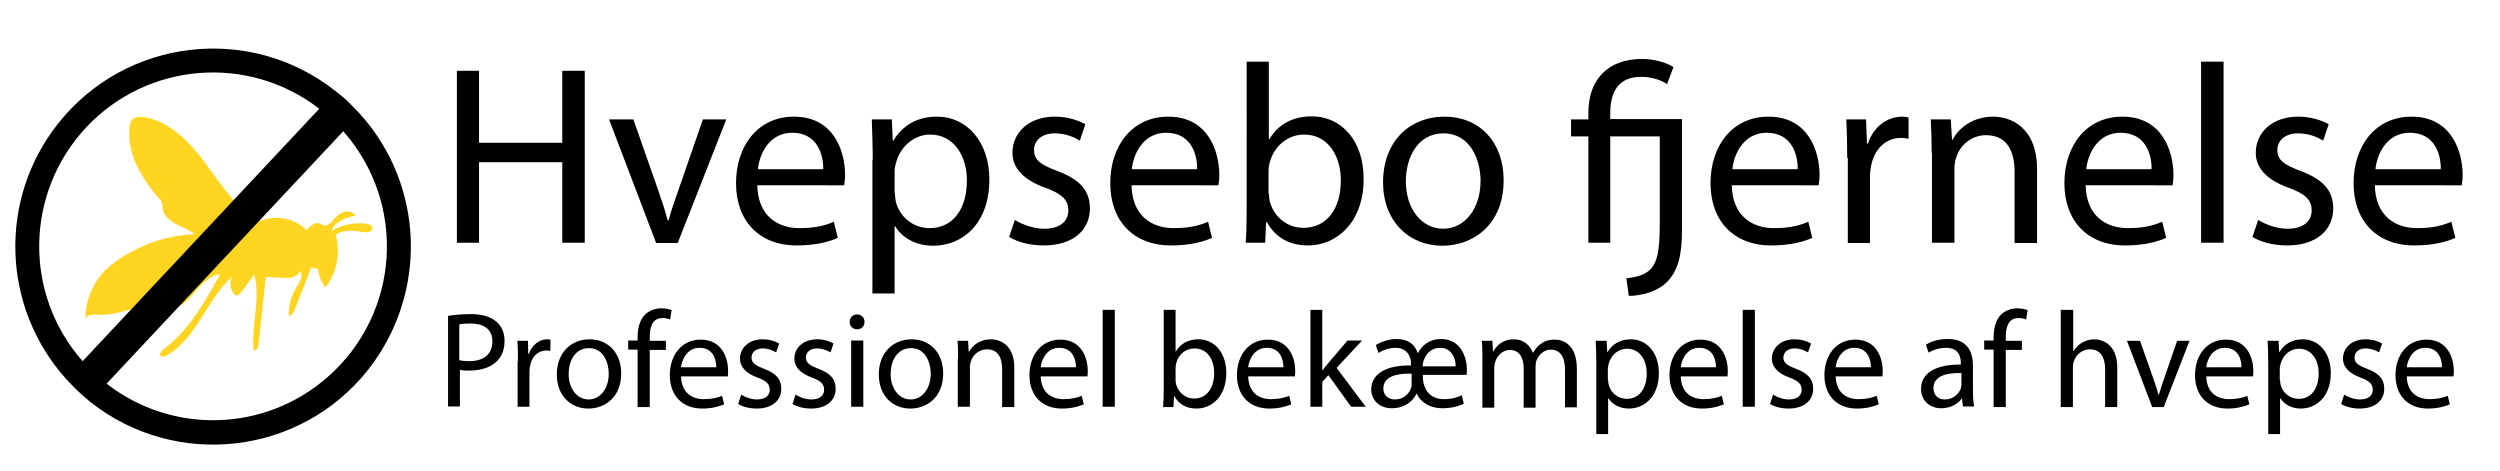
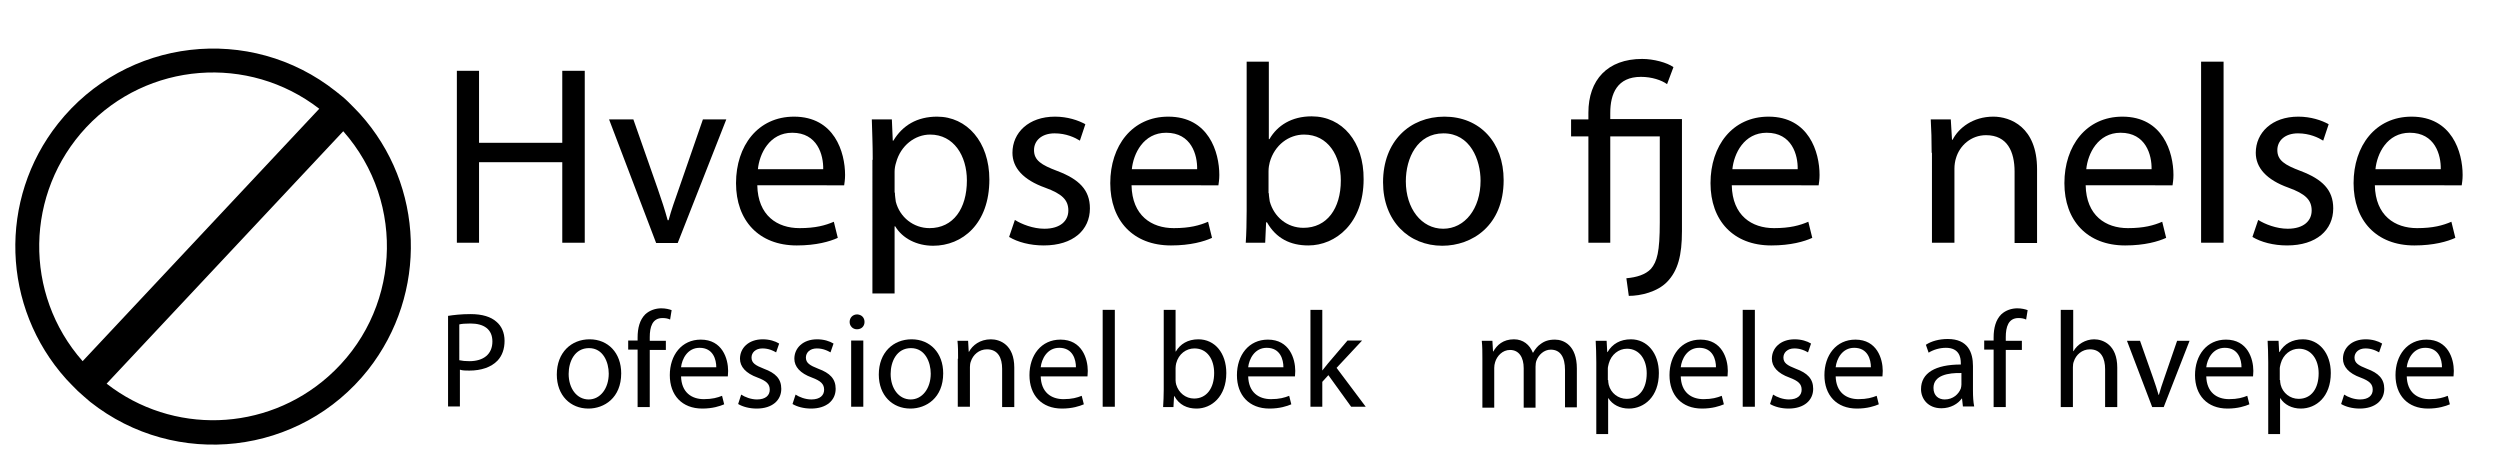
<svg xmlns="http://www.w3.org/2000/svg" version="1.1" id="Lag_1" x="0px" y="0px" viewBox="0 0 823 155" style="enable-background:new 0 0 823 155;" xml:space="preserve">
  <style type="text/css">
	.st0{fill:#FFD521;}
</style>
  <g id="Lag_2_1_">
    <g id="Lag_1-2">
      <g>
-         <path class="st0" d="M101,75.8c-3.7-3.6-9-5-14-3.5c-0.7,0.3-1.4,0.4-2.1,0.3c-0.4-0.1-0.8-0.3-1.2-0.6     c-6.9-4.7-11.4-12-16.4-18.7c-5-6.7-11.4-13.2-19.6-14.7c-1.6-0.3-3.6-0.2-4.5,1.2c-0.3,0.5-0.4,1.1-0.5,1.7c-0.3,2-0.2,4,0.1,6     c0.5,3,1.5,5.9,3,8.5c1.8,3.4,4,6.5,6.6,9.4c0.4,0.4,0.7,0.8,0.9,1.2c0.1,0.6,0.2,1.2,0.2,1.8c0.2,2.4,2.2,4.2,4.3,5.3     s4.4,1.9,6.3,3.4c-8.3,0.3-16.4,2.9-23.5,7.3c-2.1,1.3-4.1,2.8-5.9,4.5c-4.2,4.3-6.6,10-6.6,16c0.8-1.5,3-1.4,4.7-1.3     c3.8,0.2,7.5-1,11.1-2l18.2-5.5c-0.2,1.3-1.5,2-2.6,2.6l-8.1,4c3.3,0.2,6.6-0.9,9.3-3c2-1.6,3.5-3.8,5.3-5.6s3.9-3.6,6.5-3.9     c-5,9.1-10.3,18.6-18.7,24.8c-0.7,0.6-1.6,1.6-0.9,2.2c0.5,0.4,1.2,0.2,1.8-0.1c10-5.4,13.2-18.4,21.7-26     c-0.8,1.8-0.7,3.8,0.4,5.4c0.2,0.3,0.5,0.6,0.9,0.7c0.7,0.2,1.3-0.5,1.8-1.1l4.2-5.7c2.2,8-1.1,16.6-0.2,24.9     c0.9,0.4,1.5-0.9,1.6-1.9l2.4-22.2l6.6,0.3c0.6,0.1,1.3,0,1.9-0.1c1.2-0.3,2.2-1,2.9-2.1c1,1.8-0.5,4-1.6,5.8     c-1.6,2.7-2.4,5.8-2.2,9c1.1-0.3,1.7-1.5,2.1-2.6l5.3-13.5l2.2,0.7c0.3,2.2,1.1,4.2,2.4,6c3.8-4.9,5.1-11.4,3.4-17.4     c2.5-1.8,6-1.4,9-0.9c1.2,0.2,3,0.1,3.1-1.1c0.1-1.1-1.2-1.6-2.3-1.7c-3.9-0.4-7.8,0.4-11.2,2.4c1.1-3.1,4.8-4.3,8-5.1     c-0.9-1.1-2.5-1.6-3.9-1.1c-1.4,0.5-2.5,1.3-3.4,2.5c-0.9,1-2,2.3-3.3,1.9c-0.4-0.1-0.8-0.4-1.2-0.6c-1.5-0.6-3.1,0.7-4.2,1.9" />
        <path d="M118.5,37.5c-1.2-1.3-2.5-2.6-3.8-3.9s-2.7-2.4-4.1-3.5C82.4,7.7,41.4,12.5,19.1,40.7c-19.7,24.9-18.6,60.4,2.7,84.1     c1.2,1.3,2.5,2.6,3.8,3.9c1.3,1.2,2.7,2.4,4.1,3.6c28.2,22.3,69.2,17.6,91.5-10.6C140.9,96.6,139.8,61.1,118.5,37.5L118.5,37.5z      M28.4,41.9c20.2-21.5,53.4-24.1,76.7-6.1l-77.9,83.1C7.7,96.8,8.2,63.5,28.4,41.9z M35.1,126.3l77.9-83.1     C134,67,131.7,103.1,108,124C87.4,142.2,56.8,143.2,35.1,126.3L35.1,126.3z" />
      </g>
      <g>
        <path d="M157.7,23.3V47h27.4V23.3h7.4v56.6h-7.4V53.4h-27.4v26.5h-7.3V23.3H157.7z" />
        <path d="M208.5,39.3l8,22.8c1.3,3.7,2.4,7.1,3.3,10.4h0.3c0.9-3.4,2.1-6.7,3.4-10.4l7.9-22.8h7.7l-16,40.7h-7.1l-15.5-40.7H208.5     z" />
        <path d="M249.3,61c0.2,10,6.6,14.1,13.9,14.1c5.3,0,8.5-0.9,11.3-2.1l1.3,5.3c-2.6,1.2-7.1,2.5-13.5,2.5c-12.5,0-20-8.2-20-20.5     s7.2-21.9,19.1-21.9c13.3,0,16.8,11.7,16.8,19.2c0,1.5-0.2,2.7-0.3,3.4H249.3z M271,55.7c0.1-4.7-1.9-12-10.2-12     c-7.5,0-10.8,6.9-11.3,12H271z" />
        <path d="M287.3,52.6c0-5.2-0.2-9.4-0.3-13.3h6.6l0.3,7h0.2c3-5,7.8-7.9,14.4-7.9c9.8,0,17.2,8.3,17.2,20.7     c0,14.6-8.9,21.8-18.5,21.8c-5.4,0-10.1-2.4-12.5-6.4h-0.2v22.1h-7.3V52.6z M294.6,63.4c0,1.1,0.2,2.1,0.3,3     c1.3,5.1,5.8,8.7,11.1,8.7c7.8,0,12.3-6.4,12.3-15.7c0-8.1-4.3-15.1-12.1-15.1c-5,0-9.7,3.6-11.2,9.2c-0.3,0.9-0.5,2-0.5,3V63.4z     " />
        <path d="M334.1,72.4c2.2,1.4,6,2.9,9.7,2.9c5.4,0,7.9-2.7,7.9-6c0-3.5-2.1-5.5-7.6-7.5c-7.3-2.6-10.8-6.6-10.8-11.5     c0-6.6,5.3-11.9,14-11.9c4.1,0,7.7,1.2,10,2.5l-1.8,5.4c-1.6-1-4.5-2.4-8.3-2.4c-4.4,0-6.8,2.5-6.8,5.5c0,3.4,2.4,4.9,7.7,6.9     c7.1,2.7,10.7,6.2,10.7,12.3c0,7.1-5.5,12.2-15.2,12.2c-4.5,0-8.6-1.1-11.4-2.8L334.1,72.4z" />
        <path d="M372.5,61c0.2,10,6.6,14.1,13.9,14.1c5.3,0,8.5-0.9,11.3-2.1l1.3,5.3c-2.6,1.2-7.1,2.5-13.5,2.5c-12.5,0-20-8.2-20-20.5     s7.2-21.9,19.1-21.9c13.3,0,16.8,11.7,16.8,19.2c0,1.5-0.2,2.7-0.3,3.4H372.5z M394.1,55.7c0.1-4.7-1.9-12-10.2-12     c-7.5,0-10.8,6.9-11.3,12H394.1z" />
        <path d="M410.1,79.9c0.2-2.8,0.3-6.9,0.3-10.5V20.3h7.3v25.5h0.2c2.6-4.5,7.3-7.5,13.9-7.5c10.1,0,17.2,8.4,17.1,20.7     c0,14.5-9.2,21.8-18.2,21.8c-5.9,0-10.6-2.3-13.6-7.6h-0.3l-0.3,6.7H410.1z M417.7,63.6c0,0.9,0.2,1.8,0.3,2.7     c1.4,5.1,5.7,8.7,11.1,8.7c7.7,0,12.3-6.3,12.3-15.6c0-8.1-4.2-15.1-12.1-15.1c-5,0-9.7,3.4-11.3,9.1c-0.2,0.8-0.4,1.8-0.4,3     V63.6z" />
        <path d="M495,59.3c0,15-10.4,21.6-20.2,21.6c-11,0-19.5-8.1-19.5-20.9c0-13.6,8.9-21.6,20.2-21.6C487.1,38.4,495,46.8,495,59.3z      M462.8,59.7c0,8.9,5.1,15.6,12.3,15.6c7.1,0,12.3-6.6,12.3-15.8c0-6.9-3.4-15.6-12.2-15.6C466.6,43.9,462.8,52,462.8,59.7z" />
        <path d="M522.9,79.9v-35h-5.7v-5.6h5.7v-2.2c0-10.8,6.3-17.7,17.7-17.7c3.8,0,8.2,1.2,10.3,2.7l-2.1,5.6c-1.8-1.3-5-2.4-8.6-2.4     c-7.8,0-10.1,5.5-10.1,11.9v2h23.6v36.9c0,7.9-1.3,13-4.9,16.7c-3.2,3.3-8.7,4.6-12.6,4.6l-0.8-5.8c3.4-0.3,6.3-1.2,8.1-3.1     c2-2.4,2.9-5.5,2.9-15.3V44.9h-16.3v35H522.9z" />
        <path d="M570.1,61c0.2,10,6.6,14.1,13.9,14.1c5.3,0,8.5-0.9,11.3-2.1l1.3,5.3c-2.6,1.2-7.1,2.5-13.5,2.5c-12.5,0-20-8.2-20-20.5     s7.2-21.9,19.1-21.9c13.3,0,16.8,11.7,16.8,19.2c0,1.5-0.2,2.7-0.3,3.4H570.1z M591.8,55.7c0.1-4.7-1.9-12-10.2-12     c-7.5,0-10.8,6.9-11.3,12H591.8z" />
-         <path d="M608.1,52c0-4.8-0.1-8.9-0.3-12.7h6.5l0.3,8h0.3c1.8-5.5,6.3-8.9,11.3-8.9c0.8,0,1.4,0.1,2.1,0.3v7     c-0.8-0.2-1.5-0.3-2.5-0.3c-5.2,0-8.9,3.9-9.9,9.5c-0.2,1-0.3,2.2-0.3,3.4v21.7h-7.3V52z" />
        <path d="M635.9,50.3c0-4.2-0.1-7.6-0.3-11h6.6l0.4,6.7h0.2c2-3.9,6.7-7.6,13.4-7.6c5.6,0,14.4,3.4,14.4,17.3v24.3h-7.4V56.5     c0-6.6-2.4-12-9.4-12c-4.9,0-8.7,3.4-9.9,7.6c-0.3,0.9-0.5,2.2-0.5,3.4v24.4h-7.4V50.3z" />
        <path d="M686.6,61c0.2,10,6.6,14.1,13.9,14.1c5.3,0,8.5-0.9,11.3-2.1l1.3,5.3c-2.6,1.2-7.1,2.5-13.5,2.5c-12.5,0-20-8.2-20-20.5     s7.2-21.9,19.1-21.9c13.3,0,16.8,11.7,16.8,19.2c0,1.5-0.2,2.7-0.3,3.4H686.6z M708.3,55.7c0.1-4.7-1.9-12-10.2-12     c-7.5,0-10.8,6.9-11.3,12H708.3z" />
        <path d="M724.6,20.3h7.4v59.6h-7.4V20.3z" />
        <path d="M743.4,72.4c2.2,1.4,6,2.9,9.7,2.9c5.4,0,7.9-2.7,7.9-6c0-3.5-2.1-5.5-7.6-7.5c-7.3-2.6-10.8-6.6-10.8-11.5     c0-6.6,5.3-11.9,14-11.9c4.1,0,7.7,1.2,10,2.5l-1.8,5.4c-1.6-1-4.5-2.4-8.3-2.4c-4.4,0-6.8,2.5-6.8,5.5c0,3.4,2.4,4.9,7.7,6.9     c7.1,2.7,10.7,6.2,10.7,12.3c0,7.1-5.5,12.2-15.2,12.2c-4.5,0-8.6-1.1-11.4-2.8L743.4,72.4z" />
        <path d="M781.8,61c0.2,10,6.6,14.1,13.9,14.1c5.3,0,8.5-0.9,11.3-2.1l1.3,5.3c-2.6,1.2-7.1,2.5-13.5,2.5c-12.5,0-20-8.2-20-20.5     s7.2-21.9,19.1-21.9c13.3,0,16.8,11.7,16.8,19.2c0,1.5-0.2,2.7-0.3,3.4H781.8z M803.5,55.7c0.1-4.7-1.9-12-10.2-12     c-7.5,0-10.8,6.9-11.3,12H803.5z" />
        <path d="M147.4,104c1.9-0.3,4.4-0.6,7.5-0.6c3.9,0,6.7,0.9,8.5,2.5c1.7,1.4,2.7,3.6,2.7,6.3c0,2.7-0.8,4.9-2.3,6.5     c-2.1,2.2-5.4,3.3-9.3,3.3c-1.2,0-2.2,0-3.1-0.3v12.1h-3.9V104z M151.3,118.6c0.9,0.2,1.9,0.3,3.2,0.3c4.7,0,7.6-2.3,7.6-6.5     c0-4-2.8-5.9-7.2-5.9c-1.7,0-3,0.1-3.7,0.3V118.6z" />
-         <path d="M170.5,119c0-2.6,0-4.8-0.2-6.8h3.5l0.1,4.3h0.2c1-2.9,3.4-4.8,6-4.8c0.4,0,0.8,0,1.1,0.1v3.7c-0.4-0.1-0.8-0.1-1.4-0.1     c-2.8,0-4.8,2.1-5.3,5.1c-0.1,0.5-0.2,1.2-0.2,1.8v11.6h-3.9V119z" />
        <path d="M204.5,122.9c0,8.1-5.6,11.6-10.8,11.6c-5.9,0-10.4-4.3-10.4-11.2c0-7.3,4.8-11.6,10.8-11.6     C200.2,111.7,204.5,116.2,204.5,122.9z M187.2,123.1c0,4.8,2.7,8.4,6.6,8.4c3.8,0,6.6-3.6,6.6-8.5c0-3.7-1.8-8.4-6.5-8.4     S187.2,119,187.2,123.1z" />
        <path d="M209.9,133.9v-18.8h-3.1v-3h3.1v-1c0-3.1,0.7-5.8,2.5-7.6c1.5-1.4,3.5-2,5.3-2c1.4,0,2.6,0.3,3.4,0.6l-0.5,3.1     c-0.6-0.3-1.4-0.5-2.5-0.5c-3.4,0-4.2,3-4.2,6.3v1.2h5.3v3h-5.3v18.8H209.9z" />
        <path d="M224.2,123.8c0.1,5.4,3.5,7.6,7.5,7.6c2.8,0,4.5-0.5,6-1.1l0.7,2.8c-1.4,0.6-3.8,1.4-7.2,1.4c-6.7,0-10.7-4.4-10.7-11     c0-6.6,3.9-11.7,10.2-11.7c7.1,0,9,6.3,9,10.3c0,0.8-0.1,1.4-0.1,1.8H224.2z M235.8,120.9c0-2.5-1-6.4-5.5-6.4     c-4,0-5.8,3.7-6.1,6.4H235.8z" />
        <path d="M244,129.9c1.2,0.8,3.2,1.6,5.2,1.6c2.9,0,4.2-1.4,4.2-3.2c0-1.9-1.1-2.9-4-4c-3.9-1.4-5.8-3.6-5.8-6.2     c0-3.5,2.8-6.4,7.5-6.4c2.2,0,4.1,0.6,5.4,1.4l-1,2.9c-0.9-0.5-2.4-1.3-4.5-1.3c-2.3,0-3.6,1.4-3.6,3c0,1.8,1.3,2.6,4.1,3.7     c3.8,1.4,5.7,3.3,5.7,6.6c0,3.8-3,6.5-8.1,6.5c-2.4,0-4.6-0.6-6.1-1.5L244,129.9z" />
        <path d="M261.9,129.9c1.2,0.8,3.2,1.6,5.2,1.6c2.9,0,4.2-1.4,4.2-3.2c0-1.9-1.1-2.9-4-4c-3.9-1.4-5.8-3.6-5.8-6.2     c0-3.5,2.8-6.4,7.5-6.4c2.2,0,4.1,0.6,5.4,1.4l-1,2.9c-0.9-0.5-2.4-1.3-4.5-1.3c-2.3,0-3.6,1.4-3.6,3c0,1.8,1.3,2.6,4.1,3.7     c3.8,1.4,5.7,3.3,5.7,6.6c0,3.8-3,6.5-8.1,6.5c-2.4,0-4.6-0.6-6.1-1.5L261.9,129.9z" />
        <path d="M284.6,106c0,1.3-0.9,2.4-2.5,2.4c-1.4,0-2.4-1.1-2.4-2.4c0-1.4,1-2.5,2.5-2.5C283.7,103.6,284.6,104.6,284.6,106z      M280.2,133.9v-21.8h4v21.8H280.2z" />
        <path d="M310.5,122.9c0,8.1-5.6,11.6-10.8,11.6c-5.9,0-10.4-4.3-10.4-11.2c0-7.3,4.8-11.6,10.8-11.6     C306.2,111.7,310.5,116.2,310.5,122.9z M293.2,123.1c0,4.8,2.7,8.4,6.6,8.4c3.8,0,6.6-3.6,6.6-8.5c0-3.7-1.8-8.4-6.5-8.4     S293.2,119,293.2,123.1z" />
        <path d="M315.4,118.1c0-2.2,0-4.1-0.2-5.9h3.5l0.2,3.6h0.1c1.1-2.1,3.6-4.1,7.2-4.1c3,0,7.7,1.8,7.7,9.3v13h-4v-12.6     c0-3.5-1.3-6.4-5-6.4c-2.6,0-4.6,1.8-5.3,4c-0.2,0.5-0.3,1.2-0.3,1.8v13.1h-4V118.1z" />
        <path d="M342.6,123.8c0.1,5.4,3.5,7.6,7.5,7.6c2.8,0,4.5-0.5,6-1.1l0.7,2.8c-1.4,0.6-3.8,1.4-7.2,1.4c-6.7,0-10.7-4.4-10.7-11     c0-6.6,3.9-11.7,10.2-11.7c7.1,0,9,6.3,9,10.3c0,0.8-0.1,1.4-0.1,1.8H342.6z M354.2,120.9c0-2.5-1-6.4-5.5-6.4     c-4,0-5.8,3.7-6.1,6.4H354.2z" />
        <path d="M363,102h4v31.9h-4V102z" />
        <path d="M382.9,133.9c0.1-1.5,0.2-3.7,0.2-5.6V102h3.9v13.7h0.1c1.4-2.4,3.9-4,7.4-4c5.4,0,9.2,4.5,9.2,11.1     c0,7.8-4.9,11.7-9.8,11.7c-3.1,0-5.7-1.2-7.3-4.1h-0.1l-0.2,3.6H382.9z M387,125.2c0,0.5,0.1,1,0.2,1.4c0.8,2.7,3.1,4.6,5.9,4.6     c4.1,0,6.6-3.4,6.6-8.4c0-4.4-2.2-8.1-6.5-8.1c-2.7,0-5.2,1.8-6,4.9c-0.1,0.5-0.2,1-0.2,1.6V125.2z" />
        <path d="M410.9,123.8c0.1,5.4,3.5,7.6,7.5,7.6c2.8,0,4.5-0.5,6-1.1l0.7,2.8c-1.4,0.6-3.8,1.4-7.2,1.4c-6.7,0-10.7-4.4-10.7-11     c0-6.6,3.9-11.7,10.2-11.7c7.1,0,9,6.3,9,10.3c0,0.8-0.1,1.4-0.1,1.8H410.9z M422.5,120.9c0-2.5-1-6.4-5.5-6.4     c-4,0-5.8,3.7-6.1,6.4H422.5z" />
        <path d="M435.2,122.1L435.2,122.1c0.6-0.8,1.4-1.7,2-2.5l6.4-7.5h4.8l-8.4,9l9.6,12.8h-4.8l-7.5-10.4l-2,2.2v8.2h-3.9V102h3.9     V122.1z" />
-         <path d="M468.4,123.5c-0.1,5.2,2.8,7.9,6.9,7.9c3,0,4.7-0.7,5.9-1.3l0.7,2.8c-1.8,0.9-4.3,1.5-7.2,1.5c-3.7,0-7-1.8-8.3-4.8h-0.1     c-1.4,3-4.4,4.8-8.1,4.8c-4.5,0-6.8-3.1-6.8-6.2c0-5,4.7-8,13.1-7.9v-0.9c0-1.1-0.7-4.9-5.1-4.9c-2.1,0-4.3,0.8-5.6,1.7l-0.9-2.6     c1.9-1.2,4.6-2,6.8-2c3.9,0,6.1,1.8,7,4.6h0.1c1.5-2.9,4.2-4.6,7.6-4.6c6.7,0,8.5,6.4,8.5,10c0,0.7,0,1.3-0.1,1.8H468.4z      M464.7,123c-4.2-0.1-9.3,0.6-9.3,4.9c0,2.3,1.7,3.6,3.8,3.6c2.8,0,4.6-1.8,5.3-3.7c0.2-0.5,0.2-1,0.2-1.6V123z M479.2,120.6     c0.1-2.2-1.1-6.1-5.1-6.1c-3.9,0-5.7,3.6-5.8,6.1H479.2z" />
        <path d="M488,118.1c0-2.2,0-4.1-0.2-5.9h3.5l0.2,3.5h0.1c1.2-2.1,3.2-4,6.8-4c3,0,5.2,1.8,6.2,4.4h0.1c0.7-1.2,1.5-2.2,2.4-2.8     c1.3-1,2.7-1.5,4.8-1.5c2.9,0,7.2,1.9,7.2,9.5v12.8h-3.9v-12.3c0-4.2-1.5-6.7-4.7-6.7c-2.2,0-4,1.7-4.7,3.6     c-0.2,0.5-0.3,1.3-0.3,2v13.5h-3.9v-13c0-3.5-1.5-6-4.5-6c-2.5,0-4.3,2-4.9,4c-0.2,0.6-0.3,1.3-0.3,1.9v13.1H488V118.1z" />
        <path d="M525.5,119.3c0-2.8-0.1-5-0.2-7.1h3.6l0.2,3.7h0.1c1.6-2.7,4.2-4.2,7.7-4.2c5.3,0,9.2,4.5,9.2,11.1     c0,7.8-4.8,11.7-9.9,11.7c-2.9,0-5.4-1.3-6.7-3.4h-0.1v11.8h-3.9V119.3z M529.4,125.1c0,0.6,0.1,1.1,0.2,1.6     c0.7,2.7,3.1,4.6,5.9,4.6c4.2,0,6.6-3.4,6.6-8.4c0-4.4-2.3-8.1-6.5-8.1c-2.7,0-5.2,1.9-6,4.9c-0.1,0.5-0.3,1.1-0.3,1.6V125.1z" />
        <path d="M553.3,123.8c0.1,5.4,3.5,7.6,7.5,7.6c2.8,0,4.5-0.5,6-1.1l0.7,2.8c-1.4,0.6-3.8,1.4-7.2,1.4c-6.7,0-10.7-4.4-10.7-11     c0-6.6,3.9-11.7,10.2-11.7c7.1,0,9,6.3,9,10.3c0,0.8-0.1,1.4-0.1,1.8H553.3z M564.9,120.9c0-2.5-1-6.4-5.5-6.4     c-4,0-5.8,3.7-6.1,6.4H564.9z" />
        <path d="M573.7,102h4v31.9h-4V102z" />
        <path d="M583.7,129.9c1.2,0.8,3.2,1.6,5.2,1.6c2.9,0,4.2-1.4,4.2-3.2c0-1.9-1.1-2.9-4-4c-3.9-1.4-5.8-3.6-5.8-6.2     c0-3.5,2.8-6.4,7.5-6.4c2.2,0,4.1,0.6,5.4,1.4l-1,2.9c-0.9-0.5-2.4-1.3-4.5-1.3c-2.3,0-3.6,1.4-3.6,3c0,1.8,1.3,2.6,4.1,3.7     c3.8,1.4,5.7,3.3,5.7,6.6c0,3.8-3,6.5-8.1,6.5c-2.4,0-4.6-0.6-6.1-1.5L583.7,129.9z" />
        <path d="M604.3,123.8c0.1,5.4,3.5,7.6,7.5,7.6c2.8,0,4.5-0.5,6-1.1l0.7,2.8c-1.4,0.6-3.8,1.4-7.2,1.4c-6.7,0-10.7-4.4-10.7-11     c0-6.6,3.9-11.7,10.2-11.7c7.1,0,9,6.3,9,10.3c0,0.8-0.1,1.4-0.1,1.8H604.3z M615.9,120.9c0-2.5-1-6.4-5.5-6.4     c-4,0-5.8,3.7-6.1,6.4H615.9z" />
        <path d="M646.2,133.9l-0.3-2.7h-0.1c-1.2,1.7-3.6,3.2-6.7,3.2c-4.4,0-6.7-3.1-6.7-6.3c0-5.3,4.7-8.1,13.1-8.1v-0.5     c0-1.8-0.5-5-4.9-5c-2,0-4.1,0.6-5.7,1.6l-0.9-2.6c1.8-1.2,4.4-1.9,7.2-1.9c6.7,0,8.3,4.5,8.3,8.9v8.1c0,1.9,0.1,3.7,0.4,5.2     H646.2z M645.7,122.8c-4.3-0.1-9.2,0.7-9.2,4.9c0,2.6,1.7,3.8,3.7,3.8c2.8,0,4.6-1.8,5.3-3.6c0.1-0.4,0.2-0.9,0.2-1.3V122.8z" />
        <path d="M656.3,133.9v-18.8h-3.1v-3h3.1v-1c0-3.1,0.7-5.8,2.5-7.6c1.5-1.4,3.5-2,5.3-2c1.4,0,2.6,0.3,3.4,0.6l-0.5,3.1     c-0.6-0.3-1.4-0.5-2.5-0.5c-3.4,0-4.2,3-4.2,6.3v1.2h5.3v3h-5.3v18.8H656.3z" />
        <path d="M678.5,102h4v13.6h0.1c0.6-1.1,1.6-2.1,2.8-2.8c1.2-0.7,2.6-1.1,4-1.1c2.9,0,7.6,1.8,7.6,9.3v13h-4v-12.5     c0-3.5-1.3-6.5-5-6.5c-2.6,0-4.6,1.8-5.3,4c-0.2,0.5-0.3,1.1-0.3,1.9v13.1h-4V102z" />
        <path d="M704.5,112.2l4.3,12.2c0.7,2,1.3,3.8,1.8,5.6h0.1c0.5-1.8,1.1-3.6,1.8-5.6l4.2-12.2h4.1l-8.5,21.8h-3.8l-8.3-21.8H704.5z     " />
        <path d="M726.3,123.8c0.1,5.4,3.5,7.6,7.5,7.6c2.8,0,4.5-0.5,6-1.1l0.7,2.8c-1.4,0.6-3.8,1.4-7.2,1.4c-6.7,0-10.7-4.4-10.7-11     c0-6.6,3.9-11.7,10.2-11.7c7.1,0,9,6.3,9,10.3c0,0.8-0.1,1.4-0.1,1.8H726.3z M737.9,120.9c0-2.5-1-6.4-5.5-6.4     c-4,0-5.8,3.7-6.1,6.4H737.9z" />
        <path d="M746.7,119.3c0-2.8-0.1-5-0.2-7.1h3.6l0.2,3.7h0.1c1.6-2.7,4.2-4.2,7.7-4.2c5.3,0,9.2,4.5,9.2,11.1     c0,7.8-4.8,11.7-9.9,11.7c-2.9,0-5.4-1.3-6.7-3.4h-0.1v11.8h-3.9V119.3z M750.6,125.1c0,0.6,0.1,1.1,0.2,1.6     c0.7,2.7,3.1,4.6,5.9,4.6c4.2,0,6.6-3.4,6.6-8.4c0-4.4-2.3-8.1-6.5-8.1c-2.7,0-5.2,1.9-6,4.9c-0.1,0.5-0.3,1.1-0.3,1.6V125.1z" />
        <path d="M771.7,129.9c1.2,0.8,3.2,1.6,5.2,1.6c2.9,0,4.2-1.4,4.2-3.2c0-1.9-1.1-2.9-4-4c-3.9-1.4-5.8-3.6-5.8-6.2     c0-3.5,2.8-6.4,7.5-6.4c2.2,0,4.1,0.6,5.4,1.4l-1,2.9c-0.9-0.5-2.4-1.3-4.5-1.3c-2.3,0-3.6,1.4-3.6,3c0,1.8,1.3,2.6,4.1,3.7     c3.8,1.4,5.7,3.3,5.7,6.6c0,3.8-3,6.5-8.1,6.5c-2.4,0-4.6-0.6-6.1-1.5L771.7,129.9z" />
        <path d="M792.3,123.8c0.1,5.4,3.5,7.6,7.5,7.6c2.8,0,4.5-0.5,6-1.1l0.7,2.8c-1.4,0.6-3.8,1.4-7.2,1.4c-6.7,0-10.7-4.4-10.7-11     c0-6.6,3.9-11.7,10.2-11.7c7.1,0,9,6.3,9,10.3c0,0.8-0.1,1.4-0.1,1.8H792.3z M803.9,120.9c0-2.5-1-6.4-5.5-6.4     c-4,0-5.8,3.7-6.1,6.4H803.9z" />
      </g>
    </g>
  </g>
</svg>